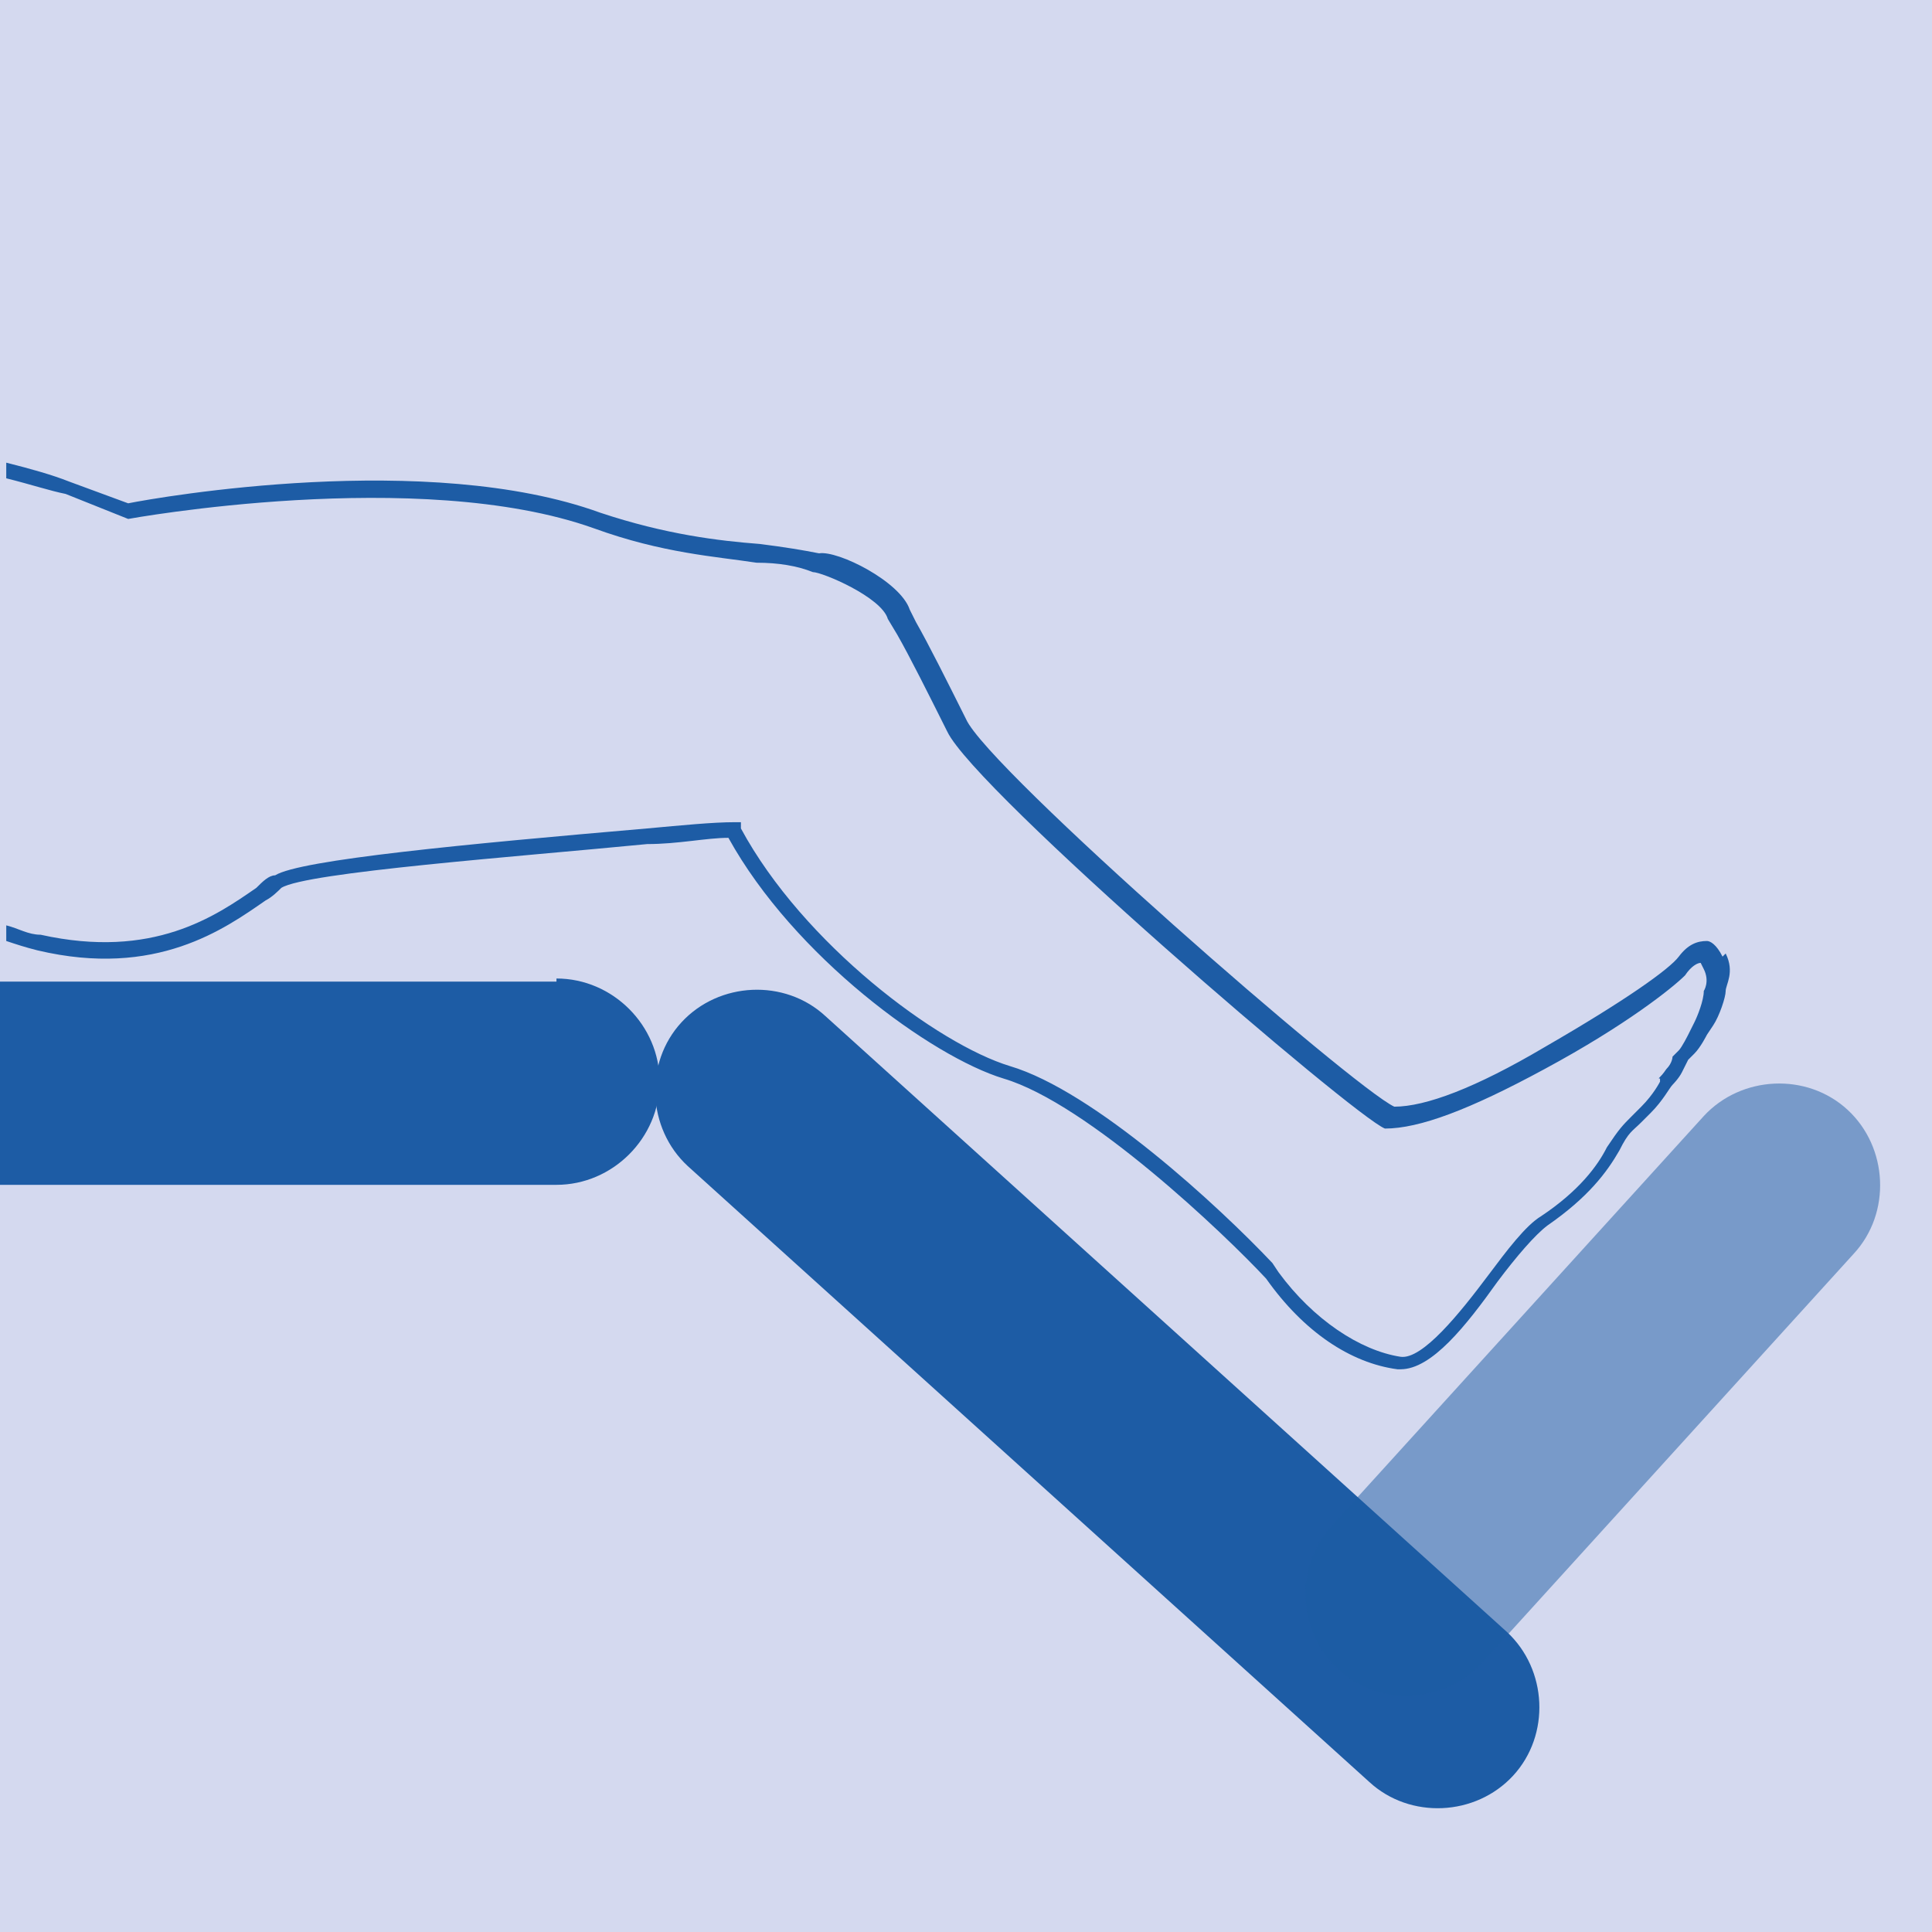
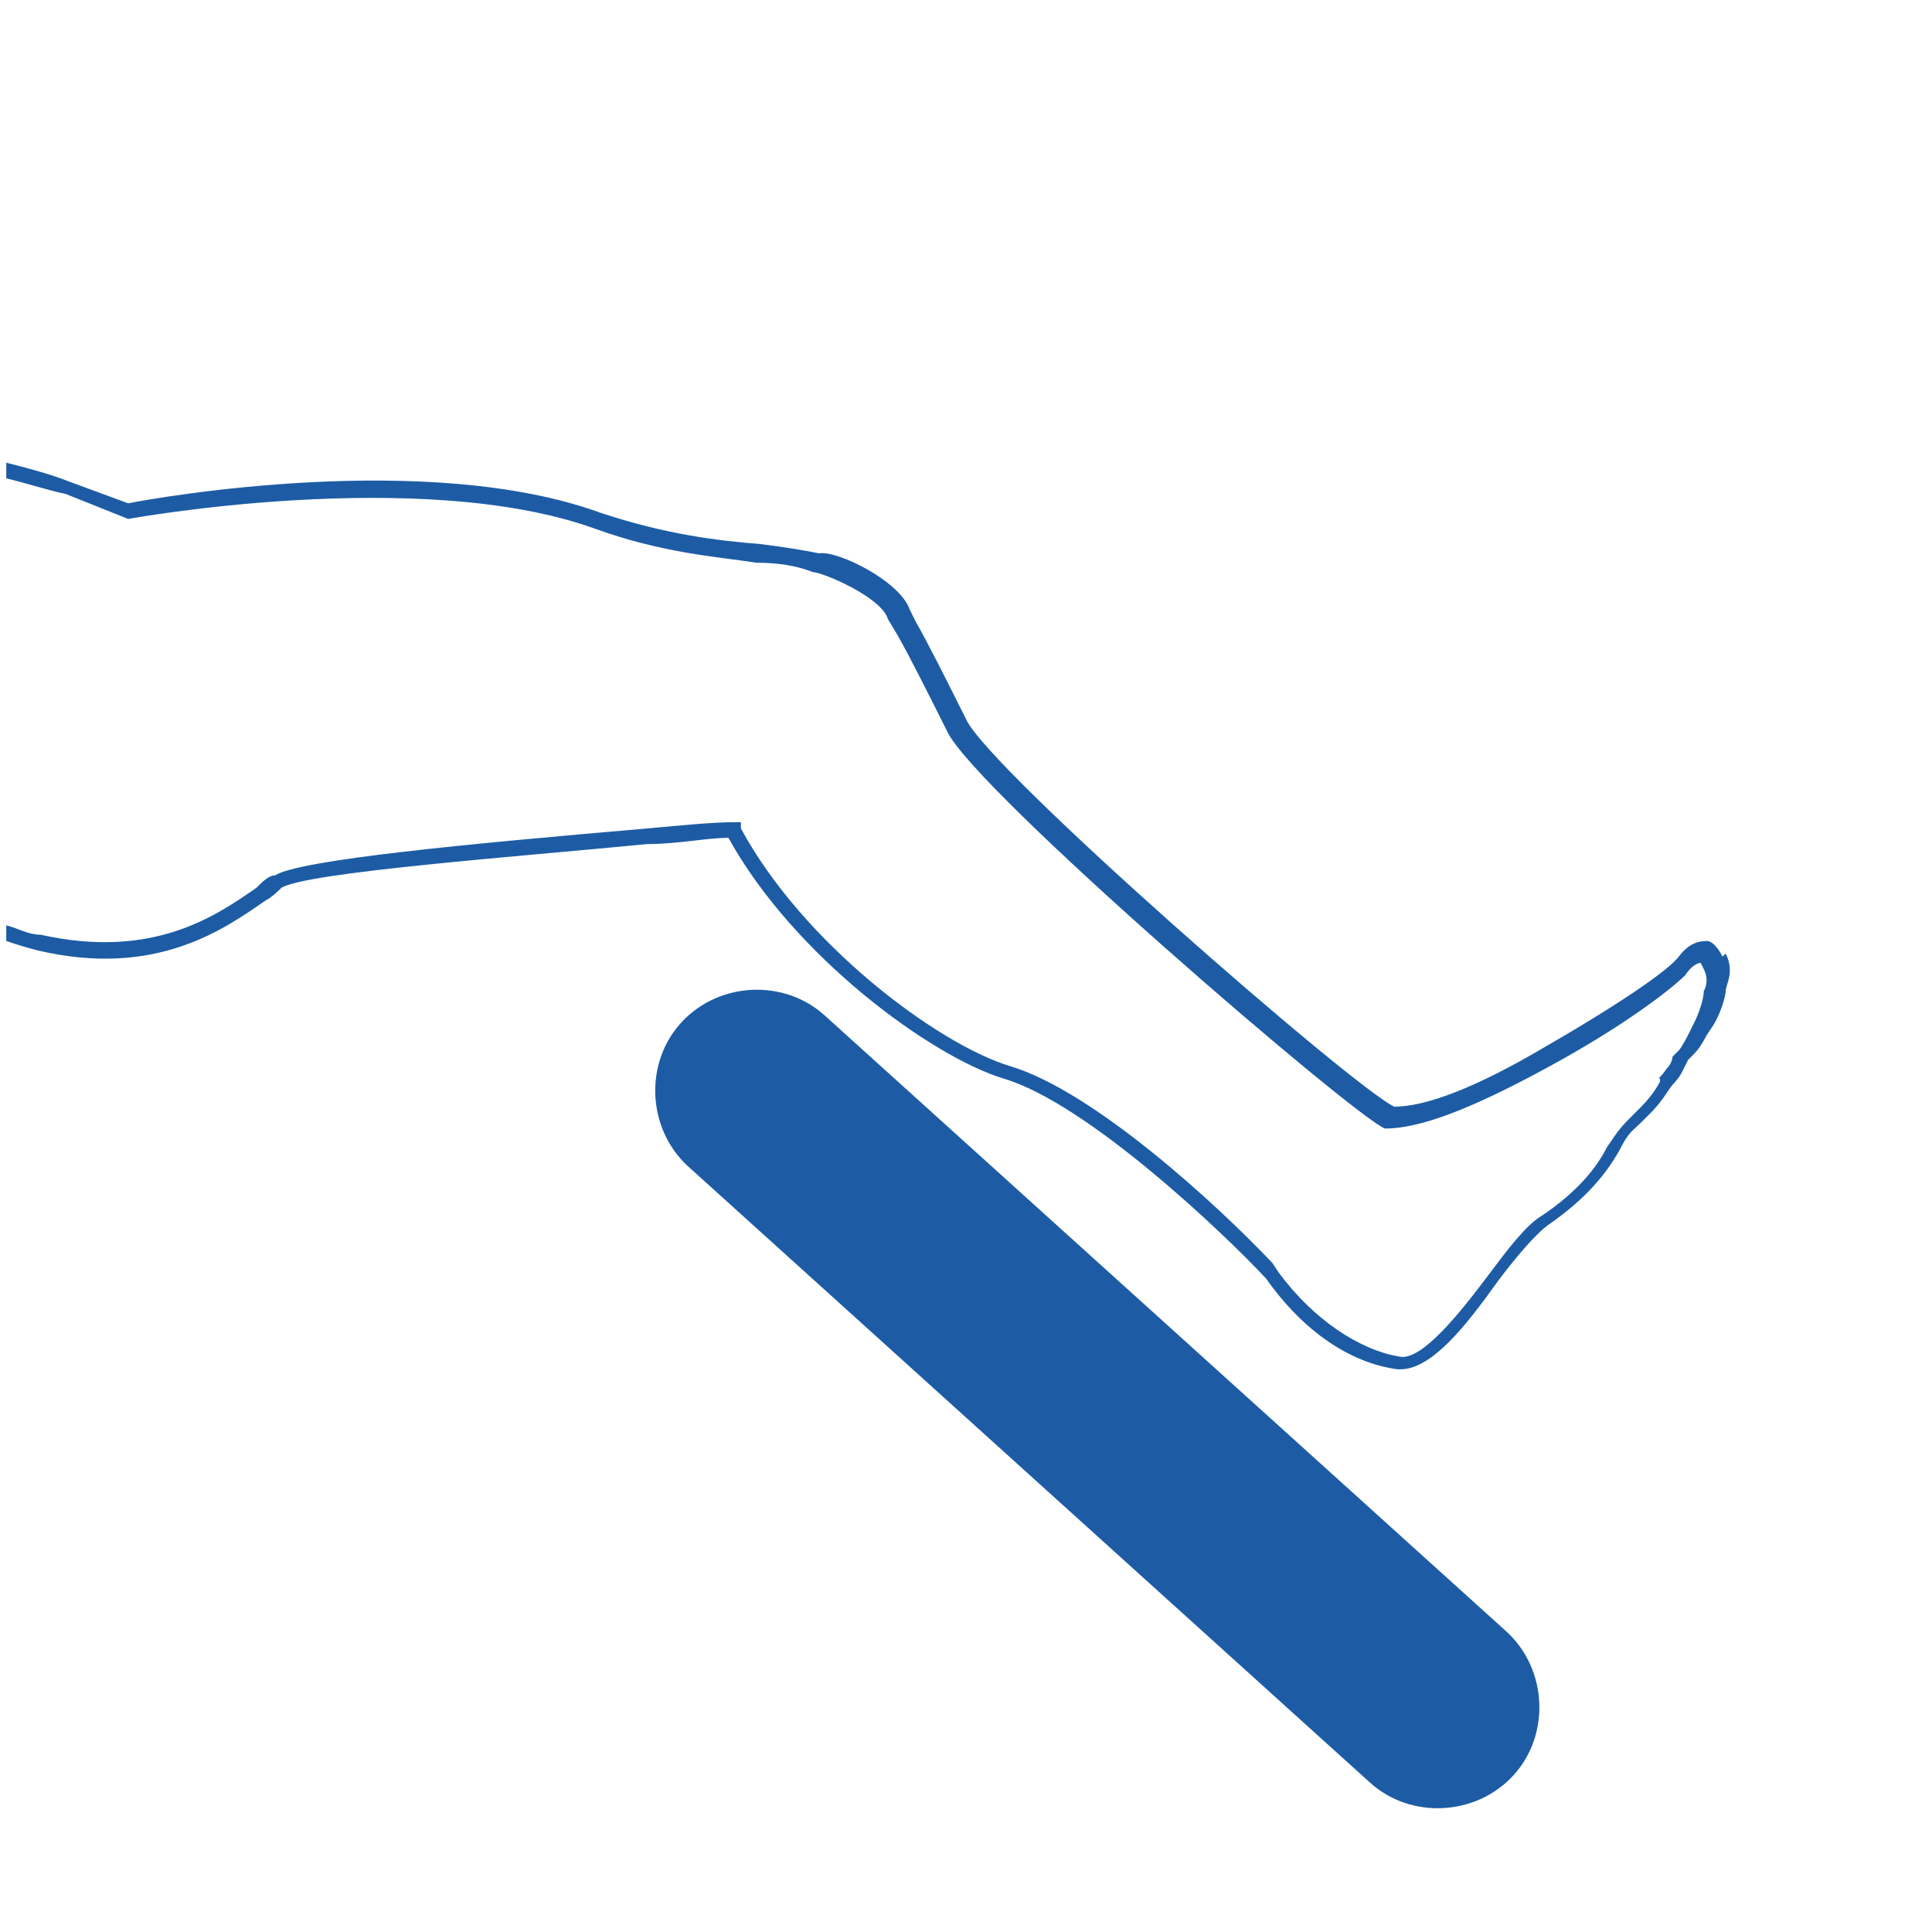
<svg xmlns="http://www.w3.org/2000/svg" id="Livello_1" version="1.1" viewBox="0 0 61.8 61.8">
  <defs>
    <style>
      .st0 {
        fill: #d4d9ef;
      }

      .st1, .st2 {
        fill: #1d5ca5;
      }

      .st2 {
        opacity: .5;
      }
    </style>
  </defs>
-   <rect class="st0" y="0" width="61.8" height="61.8" />
  <path class="st1" d="M48.2,52.2l-21.8-19.7c-1.3-1.2-3.4-1.1-4.6.2-1.2,1.3-1.1,3.4.2,4.6l21.8,19.7c1.3,1.2,3.4,1.1,4.6-.2,1.2-1.3,1.1-3.4-.2-4.6" />
-   <path class="st2" d="M54.5,35.7l-11.9,13.1c-1.2,1.3-1.1,3.4.2,4.6,1.3,1.2,3.4,1.1,4.6-.2l11.9-13.1c1.2-1.3,1.1-3.4-.2-4.6-1.3-1.2-3.4-1.1-4.6.2" />
  <path class="st1" d="M55.1,30.6h0c-.2-.4-.4-.5-.5-.5-.3,0-.6.1-.9.5-.3.4-1.7,1.4-4.3,2.9-2.2,1.3-3.8,1.9-4.8,1.9h0c-1.3-.6-13-10.8-13.7-12.4-.6-1.2-1.2-2.4-1.6-3.1-.1-.2-.2-.4-.2-.4-.3-.9-2.3-1.9-2.9-1.8-.5-.1-1.1-.2-1.9-.3-1.3-.1-3-.3-5.1-1-5.5-2-14.1-.5-15.1-.3l-1.9-.7c-.5-.2-1.2-.4-2-.6,0,0,0,0,0,0v.5c.8.2,1.4.4,1.9.5l2,.8h0c0,0,9.3-1.7,14.9.3,2.2.8,3.9.9,5.2,1.1.7,0,1.3.1,1.8.3h0s0,0,0,0c.3,0,2.2.8,2.4,1.5,0,0,0,0,.3.5.4.7,1,1.9,1.6,3.1.9,1.9,13,12.3,14,12.7h0c1.1,0,2.7-.6,5.1-1.9,2.6-1.4,4.1-2.6,4.5-3,.2-.3.4-.4.5-.4,0,0,0,0,.1.2.2.4,0,.7,0,.7h0c0,.3-.2.8-.3,1l-.2.4c0,0-.2.4-.3.5l-.2.2h0c0,0,0,.2-.2.4-.2.3-.3.3-.2.3h0s0,.1,0,.1c0,0-.2.4-.6.8-.1.1-.2.2-.3.3-.3.3-.4.4-.8,1-.3.6-.9,1.4-2.1,2.2-.5.3-1.1,1.1-1.7,1.9-.9,1.2-2.1,2.7-2.8,2.6-1.3-.2-2.8-1.2-3.9-2.7l-.2-.3h0c-1.7-1.8-5.7-5.5-8.4-6.3-2.3-.7-6.6-3.9-8.6-7.6v-.2c0,0-.2,0-.2,0-.7,0-1.7.1-2.8.2-5.8.5-11.1,1-11.9,1.5-.2,0-.4.2-.6.4-1.3.9-3.3,2.3-6.9,1.5-.4,0-.7-.2-1.1-.3v.5c.3.1.6.2,1,.3,3.8.9,6-.7,7.3-1.6.2-.1.4-.3.5-.4.8-.5,7.6-1,11.7-1.4,1,0,1.9-.2,2.6-.2,2.1,3.8,6.5,7,8.8,7.7,2.7.8,7.1,5,8.4,6.4h0c1.2,1.7,2.7,2.7,4.2,2.9,0,0,0,0,.1,0,1,0,2.1-1.4,3.1-2.8.6-.8,1.2-1.5,1.6-1.8,1.3-.9,1.9-1.7,2.3-2.4.3-.6.4-.6.7-.9,0,0,.2-.2.3-.3.4-.4.6-.8.7-.9,0,0,.2-.2.3-.4.2-.4.2-.4.2-.4l.2-.2c.2-.2.4-.6.4-.6l.2-.3c.2-.3.4-.9.4-1.1,0-.2.3-.6,0-1.2Z" />
-   <path class="st1" d="M17.8,31.4H0v6.5h17.8c1.8,0,3.3-1.5,3.3-3.3,0-1.8-1.5-3.3-3.3-3.3Z" />
</svg>